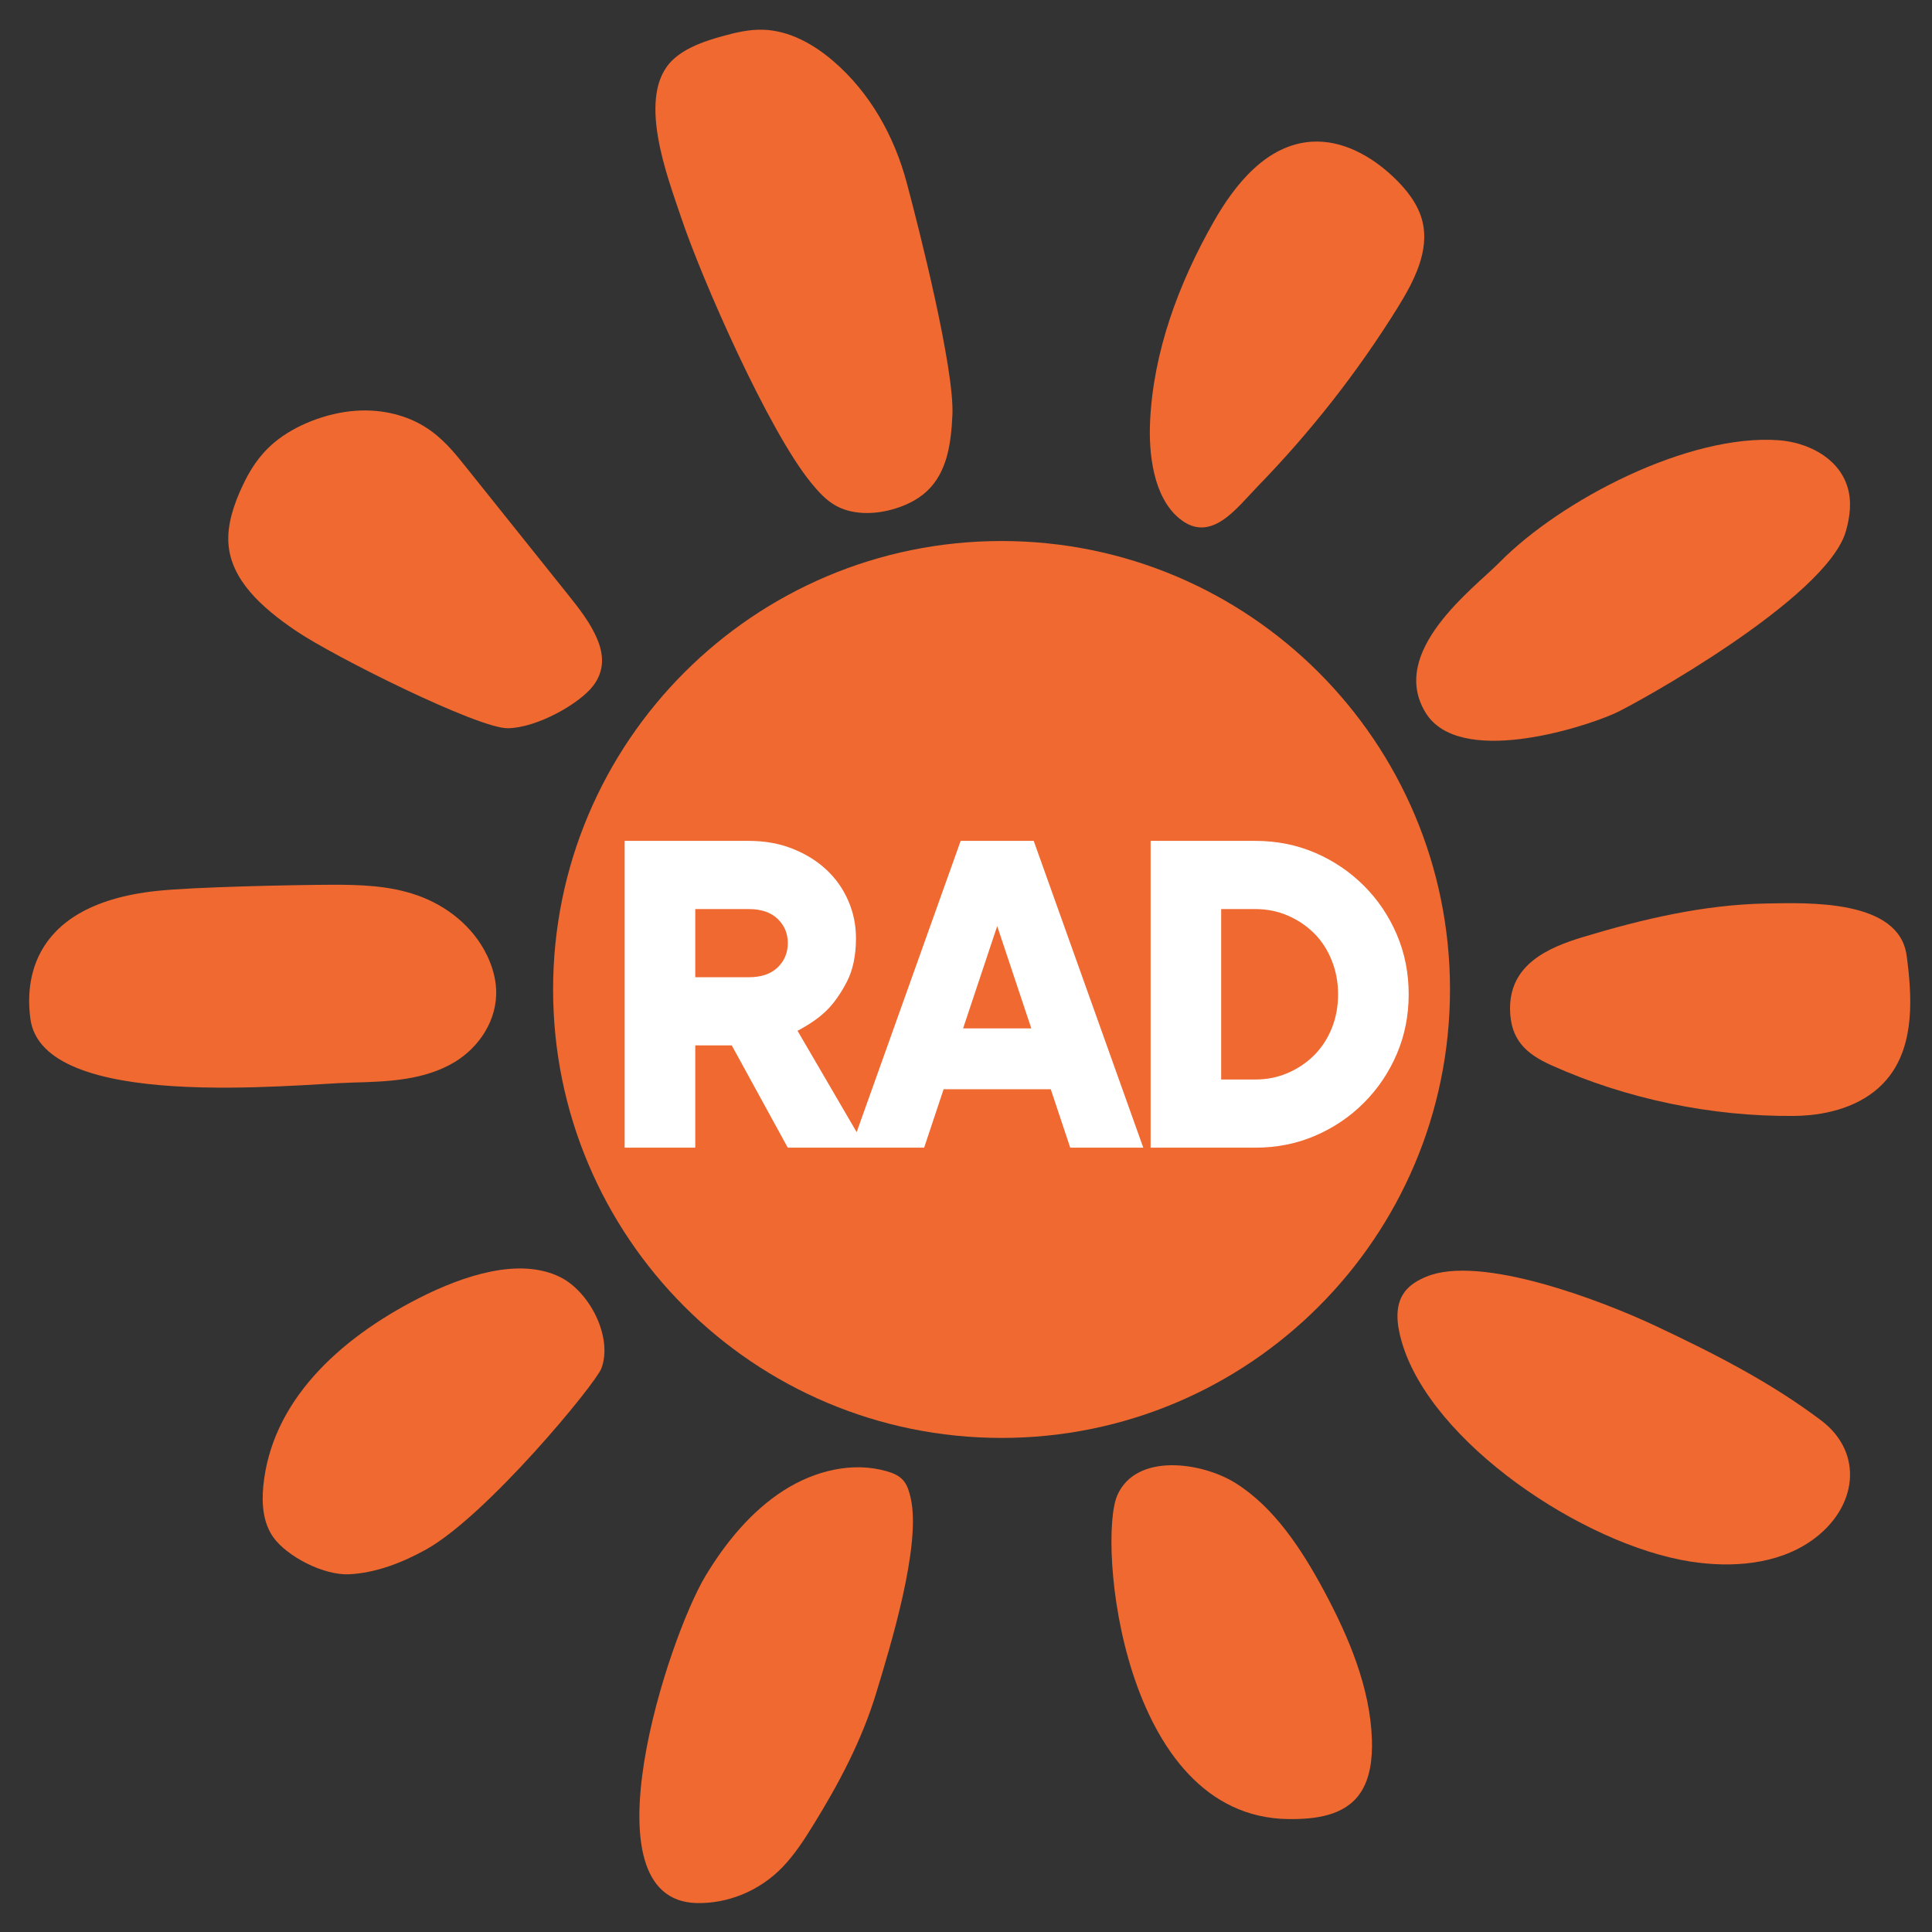
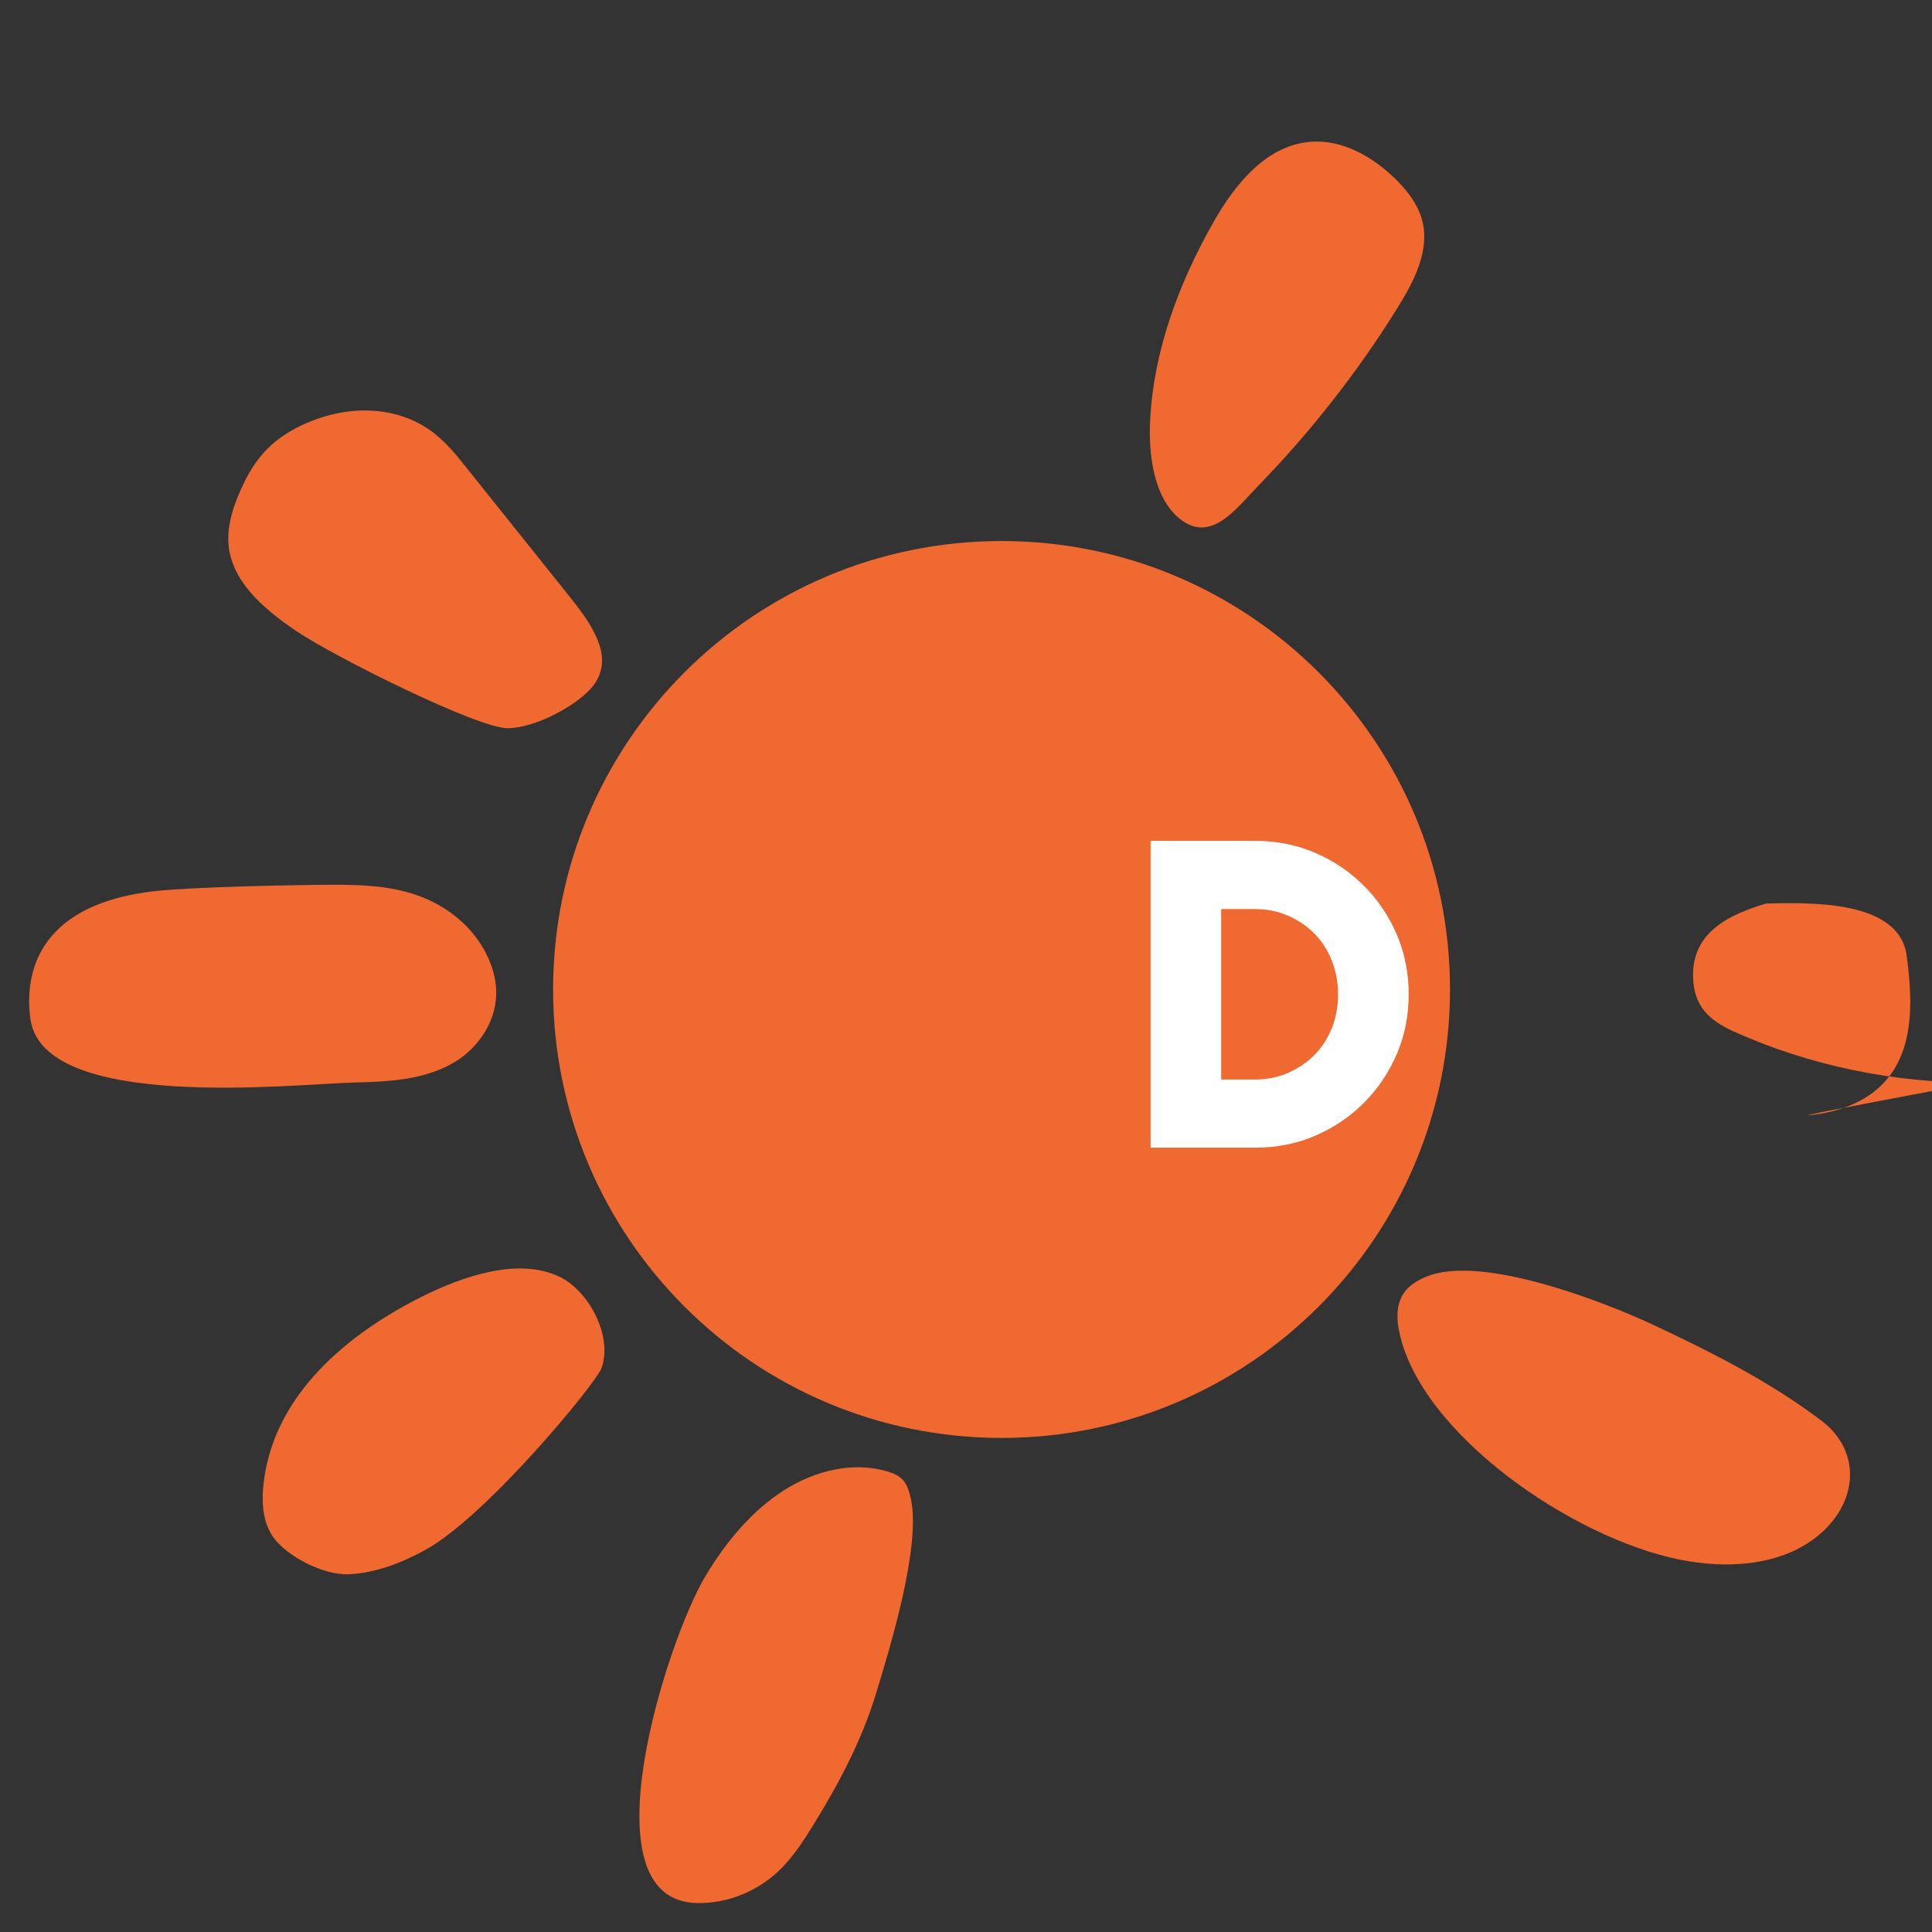
<svg xmlns="http://www.w3.org/2000/svg" version="1.1" id="Layer_1" x="0px" y="0px" viewBox="0 0 600 600" style="enable-background:new 0 0 600 600;" xml:space="preserve">
  <rect x="0" y="0" width="600" height="600" fill="#333333" stroke="none" />
  <style type="text/css">
	.st0{fill:#EF6930;}
	.st1{fill:#FFFFFF;}
	.st2{fill:#104C89;}
</style>
  <path class="st0" d="M450.31,307.29c0,76.91-62.35,139.27-139.27,139.27s-139.27-62.35-139.27-139.27  c0-76.91,62.35-139.27,139.27-139.27S450.31,230.38,450.31,307.29" />
  <path class="st0" d="M184.21,212.99c3.63-4.75,3.16-9.67,1.52-13.88c-2.1-5.41-5.91-10.18-9.7-14.91  c-10.47-13.09-20.94-26.18-31.41-39.26c-3.56-4.45-7.17-8.95-12.6-12.35c-5.42-3.4-12.93-5.65-21.7-5.01  c-8.99,0.66-18.78,4.49-25.16,9.86c-4.78,4.02-7.56,8.65-9.71,13.16c-2.93,6.14-4.9,12.37-4.51,18.16  c0.75,11.28,10.24,19.87,20.86,27.08c11.94,8.12,56.65,30.37,65.84,30.32C166.65,226.1,179.93,218.58,184.21,212.99" />
  <path class="st0" d="M514.14,411.77c-16.44-7.74-54.32-22.34-71.23-15.27c-2.55,1.06-5.02,2.5-6.66,4.68  c-3.26,4.32-2.43,10.28-0.97,15.4c8.97,31.41,56.56,63.23,89.72,68.38c12.87,2,26.99,0.95,37.62-6.53  c14.24-10.02,16.35-27.2,2.95-37.31C549.69,429.15,532.19,420.27,514.14,411.77" />
  <path class="st0" d="M434.08,95.49c5.1-8.23,9.98-17.65,7.63-26.89c-1.35-5.3-4.96-9.84-9.04-13.69  c-6.75-6.38-15.73-11.5-25.29-10.9c-13.98,0.88-23.83,13.18-30.46,24.85c-10.95,19.27-18.79,40.45-19.76,62.25  c-0.43,9.55,0.91,23.3,9.22,30.01c9.73,7.85,17.68-3.36,24.06-9.92C407.03,134.17,421.69,115.46,434.08,95.49" />
  <path class="st0" d="M109.5,336.2c10.98-0.28,22.38-0.69,31.85-6.46c7.26-4.43,13.23-12.85,12.72-22.6  c-0.18-3.55-1.21-7.06-2.73-10.26c-4.45-9.36-12.88-15.69-21.64-18.79c-8.75-3.1-17.9-3.35-26.89-3.32  c-11.84,0.05-42.35,0.67-54,1.9c-42.54,4.48-40.33,32.22-39.39,39.62C13.11,345.39,91.36,336.67,109.5,336.2" />
-   <path class="st0" d="M465.69,174.64c19.19-19.45,58.73-39.97,86.73-37.92c8.13,0.59,18.19,4.84,21.25,14.25  c1.54,4.75,0.81,9.58-0.37,13.86c-5.78,20.95-65.7,53.99-71.82,56.72c-10.73,4.78-48.42,16.58-58.73-0.19  C431.03,202.3,457.71,182.74,465.69,174.64" />
  <path class="st0" d="M242.94,579.94c3.7-3.82,6.7-8.41,9.56-13.05c7.92-12.8,15.12-26.33,19.57-40.97  c4.46-14.65,14.12-46.11,10.75-60.72c-0.44-1.89-0.98-3.82-2.13-5.25c-1.32-1.65-3.28-2.46-5.22-3.02  c-10.61-3.08-22.37-0.29-32.19,6.01c-9.82,6.31-17.83,15.9-24.18,26.47c-11.7,19.45-38.16,100.7-2.77,101.6  C225.83,591.24,235.72,587.39,242.94,579.94" />
-   <path class="st0" d="M562.01,346.31c9.55-0.93,19.06-4.5,24.89-12.26c7.64-10.18,6.96-24.51,5.22-37.33  c-2.38-17.47-30.61-16.37-43.63-16.13c-19.31,0.35-38.36,4.83-56.83,10.4c-11.1,3.35-22.93,8.64-22.7,22.57  c0.15,9.31,4.95,13.7,12.67,17.19c23.46,10.6,50.1,16.08,75.69,15.81C558.86,346.54,560.44,346.46,562.01,346.31" />
+   <path class="st0" d="M562.01,346.31c9.55-0.93,19.06-4.5,24.89-12.26c7.64-10.18,6.96-24.51,5.22-37.33  c-2.38-17.47-30.61-16.37-43.63-16.13c-11.1,3.35-22.93,8.64-22.7,22.57  c0.15,9.31,4.95,13.7,12.67,17.19c23.46,10.6,50.1,16.08,75.69,15.81C558.86,346.54,560.44,346.46,562.01,346.31" />
  <path class="st0" d="M130.18,403.11c13.95-7.09,31.13-12.67,43.68-6.55c9.19,4.48,16.54,18.65,12.91,28.41  c-1.76,4.72-35.6,45.85-54.61,56.33c-7.36,4.06-15.5,7.19-23.66,7.6c-8.16,0.41-19.47-5.68-23.58-11.43  c-3.18-4.44-3.7-10.23-3.16-15.85C84.25,435.45,104.9,415.97,130.18,403.11" />
-   <path class="st0" d="M346.98,464.4c5.86-13.36,26.33-10.31,36.69-3.84c11.98,7.48,20.53,20.48,27.58,33.61  c7.68,14.33,14.27,29.97,14.81,46.05c0.2,5.93-0.53,12.07-3.6,16.61c-4.8,7.09-13.94,8.18-22.28,8.1  C348.25,564.37,340.86,478.38,346.98,464.4z" />
-   <path class="st0" d="M252,150.07c2.14,2.59,4.42,5.18,7.44,6.9c5.12,2.9,11.65,2.84,17.33,1.33c4.1-1.09,8-2.92,10.98-5.66  c6.53-6.01,7.63-15.25,8.03-23.77c0.66-14.39-10.42-58.1-14.2-72.19c-3.78-14.09-11.17-27.76-22.9-37.8  c-6.01-5.14-13.54-9.41-21.7-9.65c-4.28-0.13-8.47,0.86-12.53,1.98c-5.57,1.54-11.22,3.46-15.29,7.17  c-11.92,10.87-1.8,36.66,2.35,49.09C217.91,86.61,238.71,133.95,252,150.07" />
  <g>
-     <path class="st1" d="M298.34,261.14l-32.3,90.45l-18.36-31.47c3.83-2.02,6.88-4.16,9.15-6.43c2.27-2.27,4.33-5.22,6.2-8.85   c1.86-3.63,2.8-8.12,2.8-13.46c0-4.13-0.81-8.04-2.42-11.72c-1.61-3.68-3.88-6.88-6.81-9.6c-2.92-2.72-6.43-4.89-10.51-6.5   c-4.08-1.61-8.6-2.42-13.54-2.42h-38.56v95.28h21.93v-31.76h11.34l17.39,31.76h19.66h4.54H287l6.05-18.15h33.27l6.05,18.15h22.69   l-34.03-95.28H298.34z M241.48,300.47c-2.12,2.02-5.09,3.02-8.92,3.02h-16.64v-21.17h16.64c3.83,0,6.8,1.01,8.92,3.02   c2.12,2.02,3.18,4.54,3.18,7.56S243.59,298.45,241.48,300.47z M299.1,319.37l10.59-31.76l10.59,31.76H299.1z" />
    <path class="st1" d="M433.77,290.18c-2.47-5.75-5.87-10.79-10.21-15.12c-4.34-4.33-9.38-7.74-15.12-10.21   c-5.75-2.47-11.95-3.71-18.6-3.71h-32.51v95.28h32.51c6.65,0,12.85-1.23,18.6-3.71c5.75-2.47,10.79-5.87,15.12-10.21   c4.33-4.33,7.74-9.38,10.21-15.12c2.47-5.75,3.71-11.95,3.71-18.6C437.48,302.13,436.24,295.93,433.77,290.18z M413.58,319.37   c-1.31,3.23-3.13,6-5.44,8.32c-2.32,2.32-5.04,4.16-8.17,5.52c-3.13,1.36-6.5,2.04-10.13,2.04h-10.59v-52.93h10.59   c3.63,0,7.01,0.68,10.13,2.04c3.12,1.36,5.85,3.2,8.17,5.52c2.32,2.32,4.13,5.12,5.44,8.39c1.31,3.28,1.97,6.78,1.97,10.51   C415.55,312.62,414.89,316.14,413.58,319.37z" />
  </g>
</svg>